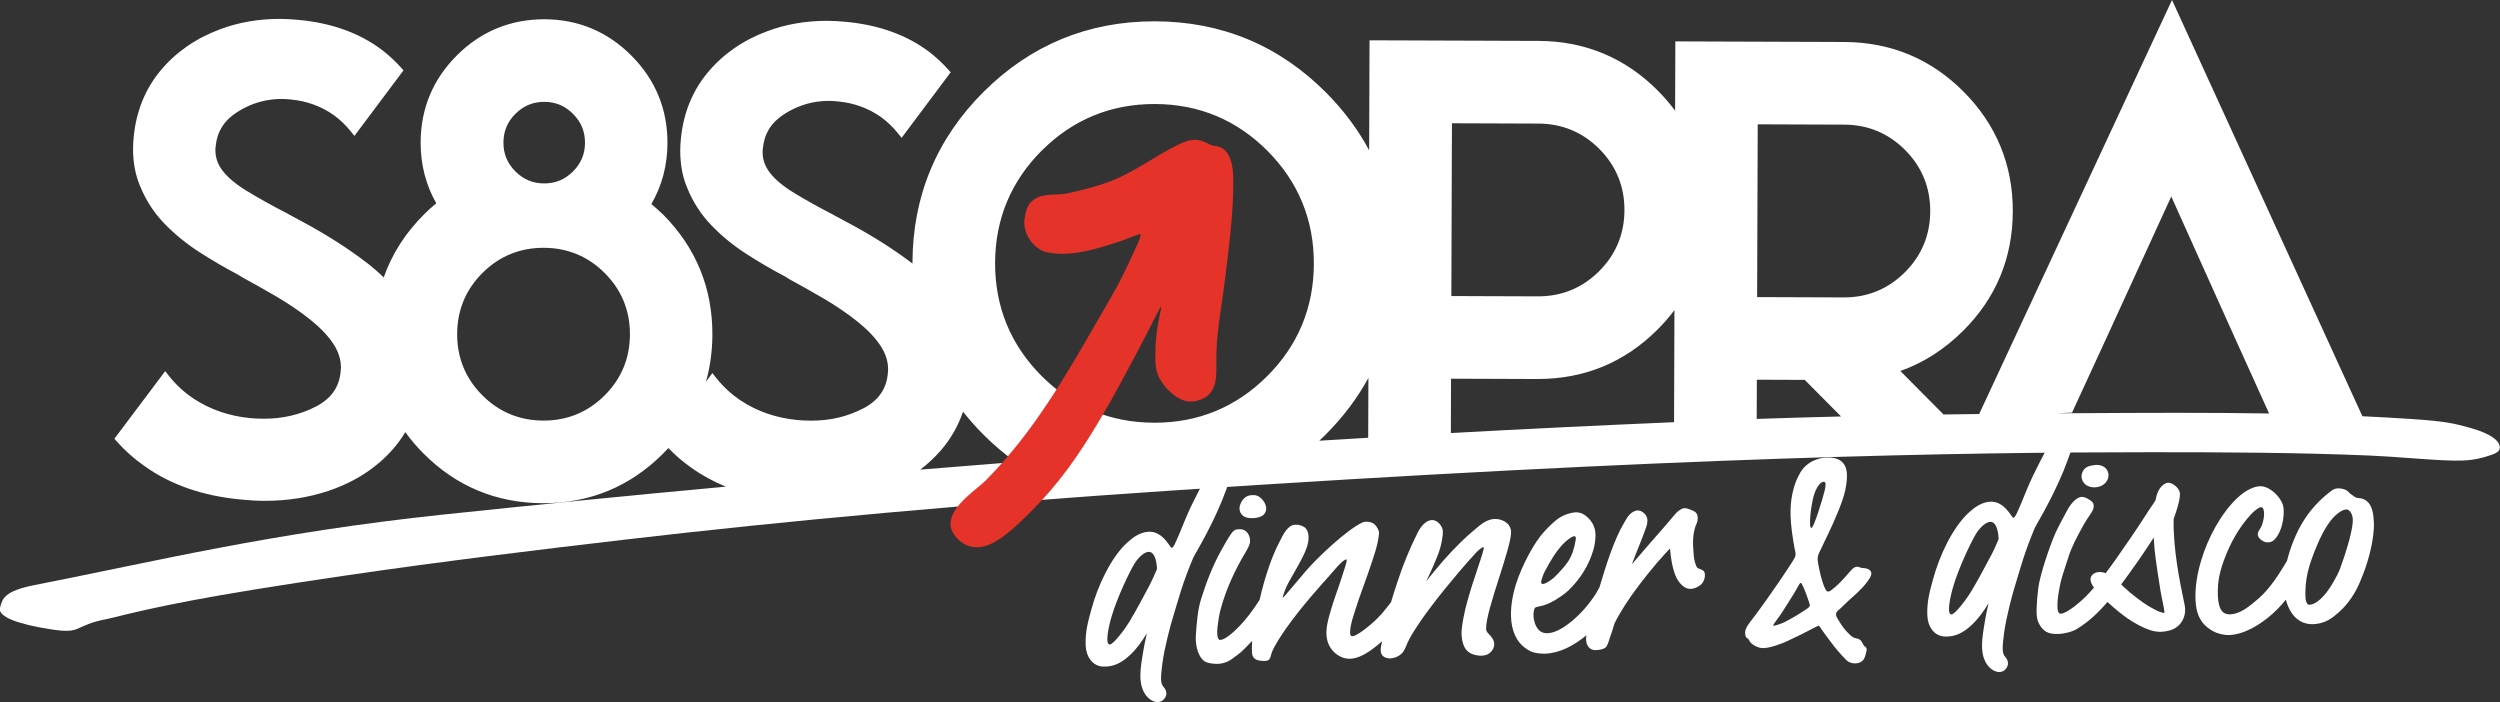
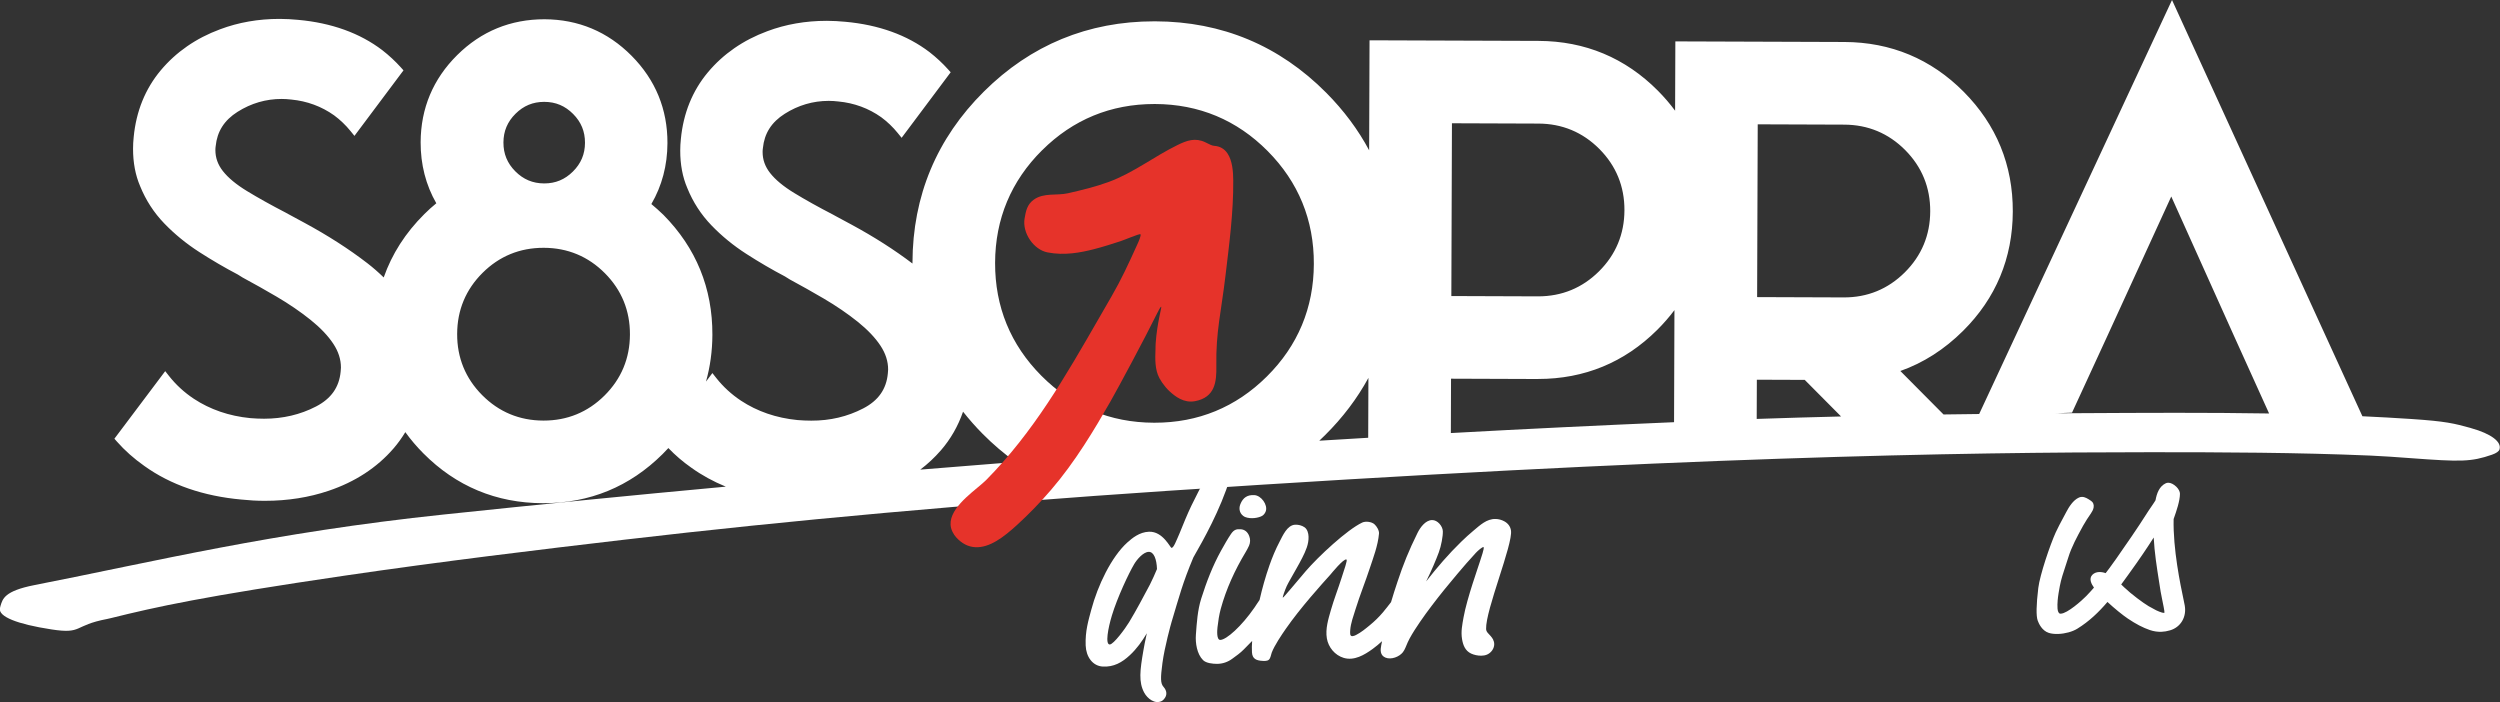
<svg xmlns="http://www.w3.org/2000/svg" id="Livello_2" data-name="Livello 2" viewBox="0 0 711.46 199.8">
  <rect x="0" y="0" width="711.46" height="199.8" fill="#333333" stroke="none" />
  <defs>
    <style>
      .cls-1 {
        fill: #e6332a;
      }

      .cls-2 {
        fill: #fff;
      }
    </style>
  </defs>
  <g id="Grafica">
    <g>
      <path class="cls-2" d="M703.23,121.83c-4.85-1.34-7.13-1.93-17-2.59-4.5-.3-9.13-.56-13.93-.78L618.12,0l-54.88,117.82c-3.41,.04-6.8,.09-10.14,.13l-12.29-12.37c6.55-2.31,12.54-6.14,17.85-11.42,9.34-9.28,14.1-20.69,14.15-33.94,.05-13.24-4.65-24.7-13.95-34.08-9.3-9.37-20.74-14.14-33.98-14.19l-48.1-.17-.07,19.73c-1.45-1.97-3.08-3.86-4.88-5.68-9.31-9.37-20.74-14.14-33.98-14.19l-48.1-.17-.11,31.31c-3.13-5.87-7.21-11.34-12.22-16.39-13.33-13.42-29.69-20.26-48.64-20.32-.09,0-.19,0-.28,0-18.83,0-35.15,6.72-48.5,19.99-13.42,13.33-20.26,29.69-20.32,48.64,0,.1,0,.2,0,.3-5.08-3.86-10.89-7.58-17.32-11.06l-4.53-2.44-.76-.42c-4.16-2.15-7.88-4.22-11.05-6.16-3.06-1.86-5.37-3.78-6.87-5.7-1.43-1.83-2.12-3.78-2.12-5.97,0-.36,.02-.7,.08-1.09,.41-4.19,2.44-7.39,6.22-9.78,3.85-2.44,8.05-3.67,12.49-3.67h.08c.86,0,1.77,.06,2.71,.17,4.49,.43,8.6,1.94,12.19,4.49,1.73,1.28,3.31,2.79,4.68,4.48l1.11,1.37,13.96-18.65-.75-.84c-1.56-1.73-3.33-3.38-5.28-4.9-6.38-4.86-14.45-7.77-23.95-8.63-1.76-.17-3.5-.26-5.16-.27h-.18c-5.97,0-11.64,.99-16.86,2.95-6.86,2.54-12.55,6.48-16.92,11.71-4.4,5.26-6.98,11.65-7.68,18.96-.12,1.11-.18,2.22-.18,3.3-.01,3.96,.67,7.56,2.01,10.67,1.61,3.99,3.93,7.57,6.9,10.64,2.91,3.02,6.25,5.75,9.91,8.1,3.59,2.31,7.31,4.49,10.98,6.41l1.38,.86c3.21,1.73,6.46,3.56,9.67,5.44,3.54,2.08,6.79,4.3,9.67,6.61,2.81,2.26,5,4.56,6.5,6.85,1.43,2.17,2.15,4.45,2.14,6.75,0,.33-.03,.68-.08,1.1-.41,4.46-2.7,7.72-7.01,9.95-4.49,2.33-9.41,3.5-14.79,3.48-1.27,0-2.6-.06-3.93-.17-6.02-.59-11.42-2.45-16.06-5.51-2.73-1.81-5.09-3.99-7.04-6.46l-1.1-1.4-1.82,2.42c1.18-4.2,1.8-8.64,1.82-13.31,.05-13.24-4.63-24.72-13.93-34.13-1.13-1.09-2.28-2.12-3.44-3.08,3.02-5.18,4.56-11,4.58-17.35,.03-9.63-3.4-17.99-10.21-24.85-6.81-6.86-15.15-10.35-24.78-10.39-9.63,0-18,3.4-24.86,10.21-6.86,6.81-10.35,15.15-10.39,24.78-.02,6.34,1.48,12.18,4.46,17.38-1.17,.95-2.31,1.98-3.4,3.07-5.38,5.34-9.24,11.38-11.57,18.04-1.44-1.41-2.99-2.77-4.66-4.06-5.21-4.02-11.24-7.89-17.91-11.5l-4.53-2.45-.76-.42c-4.17-2.16-7.89-4.23-11.05-6.16-3.06-1.86-5.37-3.78-6.87-5.7-1.43-1.83-2.12-3.78-2.12-5.97,0-.36,.02-.7,.08-1.09,.41-4.19,2.44-7.39,6.22-9.78,3.87-2.45,8.11-3.68,12.58-3.67,.86,0,1.77,.06,2.71,.17,4.49,.43,8.6,1.94,12.19,4.49,1.73,1.28,3.31,2.79,4.68,4.48l1.11,1.37,13.96-18.65-.75-.84c-1.56-1.73-3.33-3.38-5.28-4.9-6.38-4.86-14.44-7.77-23.95-8.63-1.76-.17-3.49-.26-5.16-.27h-.19c-5.96,0-11.63,.99-16.85,2.95-6.86,2.54-12.55,6.48-16.92,11.71-4.4,5.26-6.98,11.65-7.68,18.96-.12,1.11-.18,2.22-.18,3.3-.01,3.96,.67,7.56,2.01,10.67,1.61,3.99,3.93,7.57,6.9,10.64,2.91,3.02,6.25,5.74,9.91,8.1,3.59,2.31,7.31,4.49,10.98,6.41l1.38,.86c3.21,1.73,6.46,3.56,9.67,5.44,3.54,2.08,6.79,4.3,9.67,6.61,2.81,2.26,5,4.56,6.5,6.85,1.43,2.17,2.15,4.44,2.14,6.75,0,.33-.03,.68-.08,1.1-.41,4.46-2.7,7.72-7.01,9.95-4.49,2.33-9.46,3.48-14.79,3.48-1.25,0-2.58-.06-3.93-.17-6.02-.59-11.42-2.45-16.06-5.51-2.73-1.81-5.09-3.99-7.04-6.46l-1.1-1.4-14.46,19.23,.74,.84c2.21,2.51,4.83,4.83,7.75,6.89,7.5,5.39,16.84,8.62,27.72,9.59,2.19,.23,4.36,.35,6.46,.35h.22c6.42,0,12.5-.96,18.08-2.85,7.51-2.53,13.72-6.57,18.44-12.02,1.27-1.46,2.39-3.03,3.38-4.67,1.52,2.1,3.22,4.11,5.13,6.03,9.3,9.37,20.74,14.14,33.98,14.19h.19c13.16,0,24.56-4.69,33.89-13.95,.57-.57,1.13-1.15,1.67-1.74,1.94,2.02,4.13,3.91,6.55,5.6,2.98,2.14,6.26,3.93,9.8,5.38-26.43,2.44-53.15,5.07-80.28,7.93-49,5.16-82.14,13.36-116.45,20.08-8.65,1.69-9.07,3.97-9.68,5.91-.07,.23-.13,.46-.17,.7-.45,2.35,4.82,4.5,14.68,6.01,8.98,1.38,6.06-1.12,15.87-2.98,.24-.05,.94-.21,1.05-.24,13.02-3.23,26.2-6.16,66.63-12.1,27.24-4,55.45-7.41,79.44-10.21,47.23-5.53,99.16-10.2,154.37-13.89,145.64-9.74,226.1-11,279.92-11.01,20.25,0,41.78,.07,62.68,.96,3.51,.15,7.35,.43,11.42,.73,14.29,1.06,17.22,1.07,23.14-.98,1.25-.44,1.97-.95,2.15-1.52h-.01c.66-2.1-2.29-4.43-8.14-6.06ZM146.71,32.37c2.29-2.28,4.96-3.38,8.16-3.38h.05c3.22,.01,5.9,1.14,8.18,3.44,2.29,2.3,3.39,4.99,3.38,8.21-.01,3.22-1.14,5.9-3.44,8.18-2.29,2.28-4.96,3.38-8.15,3.38h-.05c-3.22-.01-5.9-1.14-8.19-3.44-2.29-2.3-3.39-4.99-3.38-8.21,.01-3.22,1.14-5.9,3.44-8.18Zm25.32,80.2c-4.76,4.73-10.59,7.12-17.33,7.12h-.1c-6.78-.02-12.63-2.46-17.38-7.24-4.75-4.78-7.15-10.64-7.12-17.43,.02-6.78,2.46-12.63,7.24-17.38,4.76-4.73,10.59-7.12,17.33-7.12h.1c6.78,.02,12.63,2.46,17.38,7.24,4.75,4.78,7.15,10.65,7.12,17.43-.02,6.78-2.46,12.63-7.24,17.38ZM500.22,35.38l24.59,.09c6.78,.02,12.63,2.46,17.38,7.24,4.75,4.78,7.15,10.65,7.12,17.43-.02,6.78-2.46,12.63-7.24,17.38-4.78,4.75-10.65,7.16-17.43,7.12l-24.59-.09,.17-49.17Zm13.38,72.73l10.34,10.41c-8.21,.2-16.2,.43-24.01,.7l.04-11.16,13.63,.05Zm-100.4-73.03l24.59,.09c6.78,.02,12.63,2.46,17.38,7.24,4.75,4.78,7.15,10.65,7.12,17.43-.02,6.78-2.46,12.63-7.24,17.38-4.76,4.73-10.59,7.12-17.33,7.12h-.1l-24.59-.09,.17-49.17Zm24.33,72.77h.19c13.16,0,24.56-4.69,33.88-13.95,1.81-1.8,3.45-3.68,4.92-5.64l-.11,31.89c-21.11,.9-42.27,1.92-63.52,3.09l.05-15.47,24.59,.09Zm-48.1-.32l-.06,17.05c-4.64,.27-9.27,.55-13.92,.84,.55-.52,1.1-1.04,1.64-1.58,5.05-5.01,9.16-10.45,12.34-16.3Zm-92.85-64.78c8.79-8.73,19.54-13.15,31.95-13.15h.18c12.48,.04,23.27,4.54,32.04,13.38,8.77,8.83,13.2,19.65,13.15,32.13-.04,12.49-4.54,23.27-13.38,32.04-8.79,8.73-19.54,13.16-31.95,13.15h-.18c-12.49-.04-23.27-4.55-32.04-13.38-8.77-8.83-13.2-19.64-13.16-32.13,.04-12.49,4.55-23.27,13.38-32.04Zm-28.85,85.45c2.81-3.24,4.92-6.94,6.34-11.04,1.72,2.17,3.57,4.29,5.6,6.33,2.97,2.99,6.1,5.65,9.36,7.98-9.02,.7-18.06,1.43-27.14,2.18,2.14-1.62,4.09-3.44,5.83-5.45Zm324.79-10.62l-4.24,.02c-1.09,0-2.17,.01-3.25,.02l4.64-.19,10.2-22.14,18.04-39.37,17.77,39.5,10.07,22.25c-17.61-.29-35.71-.19-53.23-.09Z" />
      <path class="cls-1" d="M271.51,152.1c-3.39-4.97,2.62-9.97,6.59-13.27,1-.83,1.94-1.61,2.58-2.26,13.42-13.59,22.49-29.37,32.1-46.08,1.17-2.04,2.35-4.08,3.53-6.12,2.72-4.7,4.7-8.95,7.39-14.9,.31-.68,1.15-2.56,.85-2.81-.26-.22-4.59,1.64-5.73,2-2.44,.79-4.96,1.6-7.49,2.25-3.84,.98-8.41,1.86-13.22,.92-1.89-.37-3.71-1.67-5-3.56s-1.87-4.14-1.53-6.09c.37-2.14,.71-3.99,2.62-5.36,2.85-2.05,6.55-1.1,9.75-1.83,3.92-.9,7.77-1.82,11.56-3.21,7.09-2.61,12.87-7.22,19.6-10.51,2.65-1.3,5.05-2.16,7.92-.77,.17,.08,.34,.16,.51,.25,.69,.35,1.4,.72,2.06,.76,1.57,.11,2.82,.83,3.71,2.13,1.44,2.11,1.63,5.36,1.65,7.62,.08,9.18-1.15,18.25-2.21,27.2-1.2,10.18-2.77,16-2.6,25.65,.08,4.5-.32,8.98-6.1,10.06-3.12,.59-5.63-1.34-7.25-2.85-.74-.69-1.45-1.53-2.06-2.42-.28-.41-.54-.83-.77-1.25-1.35-2.47-1.24-5.6-1.13-8.36,.02-.57,0-1.13,.05-1.66,.41-5.81,1.76-10.17,1.58-10.33-.16-.14-.84,1.18-1.29,2.1-3.24,6.6-10.98,21.03-13.17,24.86-4.54,7.94-9.97,17.09-16.9,25.15-3.03,3.52-6.29,6.89-9.71,10.01-3.73,3.4-7.75,6.51-11.84,6.3-2.03-.1-3.86-1.05-5.45-2.81-.23-.26-.44-.52-.62-.79h0Z" />
      <g>
        <path class="cls-2" d="M349.44,131.67h0c-.05-.05-.11-.09-.17-.13-1.11-.76-2.03-.82-3,.07-.81,.73-1.59,1.57-2.13,2.5-1.13,1.93-2.12,3.94-3.15,5.92-1.33,2.55-2.59,5.15-3.69,7.8-.57,1.37-1.12,2.71-1.64,4-.93,2.12-1.64,4.06-2.25,4.09-.39,.01-2.42-4.74-6.43-4.6-2.72,.1-4.81,1.85-6.15,3.05-4.55,4.11-8.43,12.23-10.27,19.15-.84,3.15-1.74,6.05-1.6,10.13,.12,3.27,1.98,5.88,4.87,6.04,3.09,.18,5.5-1.17,7.71-3.24,1.97-1.83,3.49-3.97,4.83-6.23-.5,2.2-.8,3.83-.99,4.95-.96,5.58-1.39,8.94,.25,11.96,.89,1.65,3.04,3.38,5,2.36,.17-.09,.41-.3,.54-.44,1.15-1.22,.87-2.55-.06-3.59-.87-.98-.87-2.51-.3-6.78,.6-4.52,2.42-11.09,2.59-11.65,2.29-7.62,3.13-11.05,6.21-18.4,2.82-4.92,7.67-13.49,10.45-22.54,.61-2,.75-3.24-.6-4.42Zm-22.25,34.8c-1.89,3.56-3.77,7.12-5.85,10.57h0c-1.14,1.89-4.43,6.33-5.51,6.37-1.37,.05-.49-4.67,.6-8.26,1.52-5.03,4.74-11.91,6.35-14.63,.72-1.22,2.52-3.41,4.11-3.47,1.5-.05,2.27,2.11,2.37,4.89-.5,1.19-1.37,3.2-2.06,4.52Z" />
        <path class="cls-2" d="M354.3,147.12h0c1.68,.68,3.93,.25,4.9-.32,.45-.25,.85-.81,1.02-1.31,.62-1.83-1.31-4.49-3.26-4.59-1.98-.11-3.23,.71-3.98,2.59-.58,1.46-.09,2.95,1.33,3.64Z" />
        <path class="cls-2" d="M424.93,182.02c-.43-.79-.89-1.2-1.48-1.85-.31-.33-.51-.72-.53-1.15-.19-5.38,7.67-24.12,7.08-28.05-.18-1.19-.88-2.06-1.91-2.62-.75-.41-1.6-.64-2.44-.66-2.57-.08-4.5,1.81-6.34,3.34-1.19,.99-2.33,2.03-3.44,3.11-3.62,3.51-6.91,7.35-10.02,11.33,1.52-3.05,2.87-6.26,3.62-8.3,.68-1.84,1.19-4.61,1.14-6.01-.05-1.4-1.5-3.22-3.1-3.16-1.88,.07-3.34,2.11-4.11,3.67-2.48,5.02-4.04,8.89-5.71,13.93-.66,1.98-1.27,3.87-1.82,5.75-.77,1-1.54,2-2.35,2.96-1.11,1.31-2.35,2.51-3.68,3.6-1.2,.99-2.54,2.1-3.94,2.8-.57,.28-1.49,.66-1.65-.2-.06-.37-.02-.8,0-1.17,.14-1.99,.92-4.06,1.51-5.96,1.25-4.03,2.84-7.93,4.15-11.94,.85-2.59,2.24-6.2,2.53-9.58,.08-.88-.61-2.07-1.32-2.69-.77-.68-2.47-.92-3.45-.46-4.32,2.03-12.51,9.68-16.06,13.81-2.7,3.14-6.3,7.55-6.53,7.56-.18,0,.59-2.16,1.09-3.27,.28-.61,.63-1.2,.95-1.79,1.16-2.11,2.42-4.17,3.5-6.32,.95-1.9,1.85-3.84,1.77-6-.03-.96-.34-2.1-1.16-2.66-.77-.52-1.74-.77-2.67-.71h-.07c-2.21,.17-3.45,3.12-4.33,4.8-1.14,2.17-2.09,4.45-2.9,6.77-1.13,3.22-2.05,6.52-2.81,9.84-.51,.71-.96,1.46-1.46,2.18-3.7,5.35-7.96,9.13-9.7,9.19-1.13,.04-.91-2.75-.81-3.61,.2-1.74,.46-3.53,.92-5.22,1.56-5.7,4.02-11.04,7.06-16.11,.36-.61,.71-1.23,.99-1.87,.39-.9,.41-1.84,.05-2.76-.43-1.1-1.2-1.84-2.43-1.93-1.22-.09-1.94,.15-2.76,1.36-.86,1.26-1.95,3.16-2.82,4.74-2.4,4.34-4.16,8.94-5.65,13.66-1.03,3.28-1.26,6.86-1.51,10.27-.17,2.34,.29,5.49,2.04,7.22,.89,.88,2.75,1.06,3.98,1.06h0c1.56,0,3.05-.51,4.3-1.43,1.14-.83,2.32-1.65,3.3-2.66,.74-.76,1.55-1.56,2.39-2.43-.09,1.09-.11,2.18-.05,3.26,.11,1.88,1.29,2.31,2.95,2.41,.56,.04,1.46,.08,1.88-.35,.49-.5,.55-1.33,.78-1.96,.76-2.05,2.86-5.14,4-6.78,4.12-5.95,10.23-12.71,12.72-15.47,.17-.19,3.77-4.66,4.56-4.28,.36,.17-.67,2.9-1.43,5.34-.94,2.98-2.13,5.99-3,9.04-.74,2.58-1.6,5.34-1.15,8.05,.42,2.55,2.3,4.82,4.8,5.56,2.98,.89,5.89-.84,8.23-2.54,.93-.68,1.83-1.42,2.68-2.21-.07,.38-.15,.76-.23,1.14-.29,1.42-.34,2.9,1.22,3.54,1.59,.65,3.89-.21,4.93-1.53,.63-.79,.94-1.9,1.38-2.82,.18-.37,.35-.73,.54-1.09,.87-1.61,1.92-3.19,2.95-4.71,1.08-1.6,2.24-3.15,3.4-4.69,2.29-3.03,4.69-5.97,7.14-8.87,1.75-2.07,3.52-4.14,5.37-6.12,.55-.59,1.87-1.75,2.18-1.62,.34,.14-.75,3.19-.97,3.92-.48,1.6-3.72,10.57-4.71,16.02-.38,2.13-.79,4.07-.44,6.22,.28,1.72,.89,3.33,2.58,4.13,.83,.39,1.88,.62,2.91,.61,1.19-.02,2.11-.38,2.87-1.24,.77-.88,1.07-2.16,.52-3.23l-.02-.05Z" />
-         <path class="cls-2" d="M485.13,163.09c-.18-1.03-1.69-1.16-2.06-1.48-.54-.46-.99-2.55-1.06-3.54-.25-3.27-.51-6.21,.91-9.33,.1-.23,.16-.48,.19-.73,.15-1.08-.04-2.18-1.34-2.68-1.14-.43-2.11-1.08-3.31-.44-.65,.35-1.22,.81-1.69,1.37-3.39,4.09-6.82,7.8-10.24,11.85-.53,.63-1.33,1.57-2.12,2.49,1.28-3.58,2.87-7.04,4.08-10.64,.61-1.81,.5-3.23-1.15-4.31-.83-.54-1.72-.49-2.62,.03-1.31,.77-1.89,2.03-2.63,3.28-2.81,4.77-5.06,11.95-6.91,18.19-.43,.71-.78,1.45-1.08,1.91-1.93,2.93-4.21,5.6-6.93,7.83-1.7,1.39-4.35,3.22-6.73,3.31-.57,.02-1.15-.06-1.69-.32-1.41-.68-2-2.42-2.25-3.66-.23-1.15-.07-2.75,.33-3.22,.57-.67,2.51,.11,7.36-3.27,.75-.52,1.5-1.06,2.15-1.69,3.39-3.29,5.86-7.17,7.16-11.74,.19-.68,.32-1.38,.41-2.08,.04-.35,.08-.71,.11-1.06,.23-2.51-.57-4.57-2.57-6.24-1.17-.97-2.37-1.29-3.79-1.04-1.91,.34-3.65,1.12-5.11,2.39-1.96,1.69-3.75,3.55-5.2,5.72-1.69,2.53-3.08,5.19-4.31,7.98-.65,1.48-1.23,2.99-1.7,4.53-1.89,6.18-2.78,15.45,4.27,18.85,1.17,.57,2.95,.71,4.16,.67h0c4.11-.15,8.2-2.32,11.7-5.24-.03,.16-.06,.3-.07,.4-.07,.57-.04,1.19,.09,1.75,.33,1.44,1.52,2.24,2.99,2.07,.78-.09,1.98-.22,2.55-.85,.57-.64,.85-1.94,1.14-2.74,.46-1.29,.92-2.62,1.28-3.97,3.36-6.84,9.56-14.22,12.02-17.18,.38-.45,3.74-4.24,3.8-4.14,.03,.05,.04,.52,.04,.56,.06,.7,.27,2.79,.78,4.87,.47,1.9,1.2,3.84,2.81,5.19,1.56,1.3,3.19,.95,4.75-.05,1.19-.76,1.71-2.31,1.49-3.6h0Zm-45.53-.44c1.58-2.95,3.22-5.87,5.63-8.25,.64-.63,2.37-1.99,2.95-1.79,.32,.11,.31,.56,.23,1.06-.3,1.95-.94,4.39-2.26,6.28-1.08,1.54-2.41,2.93-3.74,4.27-.31,.31-1.95,1.64-3,1.91h0c-.35,.09-.64,.07-.78-.15-.27-.42,.65-2.75,.96-3.32Z" />
-         <path class="cls-2" d="M530.02,161.64c-.55,0-.85-.29-1.34-.35-1.2-.16-2.08,1.26-3.43,2.76-1.19,1.31-2.54,2.75-4.04,3.86-.92,.68-1.36,.59-1.82-.42-1.05-2.28-1.51-4.71-1.98-7.14-.12-.62-.18-1.25-.09-1.87,.05-.35,.15-.7,.32-1.04,.96-1.94,1.85-3.92,2.8-5.87,1.09-2.26,4-8.63,4.69-12.08,.35-1.75,.67-3.78,.36-5.56-.35-2.04-1.75-3.33-3.79-3.62-3.61-.51-7.49,.93-9.37,4.18-.57,.98-1.07,2.03-1.44,3.1-2.16,6.2-1.3,12.19-.18,18.49,.18,1.01,.52,1.67,.04,2.62-.32,.64-.73,1.24-1.12,1.84-1.04,1.63-2.12,3.23-3.21,4.83-2.31,3.38-4.66,6.73-7.11,10-.74,.98-1.49,1.86-2.13,2.93-.43,.72-.63,1.42-.52,2.23,.03,.24,.1,.58,.23,.78,.16,.26,.46,.34,.66,.56,.22,.23,.31,.55,.5,.81,.57,.79,1.71,1.35,2.63,1.62,.27,.08,.54,.1,.81,.13,1.98,.17,5.99-1.46,6.76-1.81,2.47-1.12,5.84-2.78,8.74-4.33,.19-.1,.47-.25,.65-.19,.17,.06,.58,.77,.74,.99,.29,.42,.58,.83,.85,1.2,.77,1.08,1.23,1.63,1.86,2.5,1.34,1.83,2.69,3.36,4.26,4.98,.94,.97,2.46,1.24,3.72,.84h0c1.55-.5,1.79-2,2.1-3.38,.1-.44,.07-.89-.32-1.14-.52-.34-.7-.85-.98-1.35-.46-.82-.91-.92-1.78-1.11-.73-.15-1.17-.56-1.74-1.08-1.14-1.05-2.07-2.28-2.87-3.61-.64-1.07-1.65-2.26-.37-3.22,.3-.23,.57-.49,.84-.75,.74-.71,1.46-1.45,2.22-2.14,1.19-1.07,3.76-3.2,5.25-5.33,.57-.81,1.23-1.65,1.12-2.47-.14-.97-1.33-1.38-2.52-1.39Zm-15.65,11.51c-2.11,1.48-4.39,2.81-6.71,3.99-.58,.29-2.84,1.09-3,.91h0c-.13-.15,.66-1.25,1.13-1.85,.63-.8,1.17-1.64,1.72-2.49,1.03-1.62,1.87-2.97,3.15-5,.42-.67,.74-1.4,1.16-2.06,.1-.16,.42-.81,.68-.77,.5,.08,2.62,6.06,2.56,6.4-.05,.3-.28,.58-.7,.88Zm1.12-22.9h0c-.84-.05-.17-5.86,.56-8.75,.32-1.28,.9-2.72,1.71-3.66,.2-.23,.44-.43,.7-.58,.62-.35,1.08-.12,1.07,.59,0,.57-.12,1.14-.24,1.69-.54,2.3-3.13,10.75-3.8,10.71Z" />
-         <path class="cls-2" d="M588.96,123.12h0c-.05-.05-.11-.09-.17-.13-1.11-.76-2.03-.82-3,.07-.81,.73-1.59,1.57-2.13,2.5-1.12,1.93-2.12,3.94-3.15,5.92-1.33,2.55-2.59,5.15-3.69,7.8-.57,1.38-1.12,2.71-1.64,4-.93,2.12-1.64,4.06-2.25,4.09-.38,.01-2.42-4.74-6.43-4.6-2.72,.1-4.81,1.85-6.15,3.05-4.55,4.11-8.43,12.23-10.27,19.15-.84,3.15-1.74,6.05-1.6,10.13,.12,3.27,1.98,5.88,4.87,6.04,3.09,.18,5.5-1.17,7.71-3.24,1.97-1.83,3.49-3.97,4.83-6.23-.5,2.2-.8,3.83-.99,4.95-.96,5.58-1.39,8.94,.25,11.96,.89,1.64,3.04,3.38,5,2.36,.17-.09,.41-.3,.54-.44,1.15-1.22,.87-2.55-.06-3.59-.87-.98-.87-2.51-.3-6.78,.6-4.52,2.42-11.09,2.59-11.65,2.29-7.62,3.13-11.06,6.21-18.4,2.82-4.92,7.67-13.49,10.45-22.54,.61-2,.75-3.25-.6-4.42Zm-22.25,34.8c-1.89,3.56-3.77,7.12-5.85,10.57h0c-1.14,1.89-4.43,6.33-5.51,6.37-1.37,.05-.49-4.67,.6-8.25,1.52-5.03,4.74-11.91,6.35-14.63,.72-1.22,2.52-3.41,4.11-3.47,1.5-.05,2.27,2.11,2.37,4.89-.5,1.19-1.36,3.2-2.06,4.52Z" />
-         <path class="cls-2" d="M593.82,138.11h0c1.56,.97,3.78,.65,4.98-.35,1.41-1.17,1.62-3.03,.65-4.26-.79-1-2.12-1.31-3.34-1.15-.28,.04-.54,.08-.79,.12-1.17,.21-2.04,.57-2.66,1.83-.67,1.36-.11,3.03,1.16,3.82Z" />
        <path class="cls-2" d="M621.75,172.36c-.06-.33-.18-.9-.34-1.69-.91-4.32-3.03-14.42-2.83-22.96l.1-.29c.68-1.94,1.7-4.86,1.7-6.91,0-.62-.38-1.35-1.04-2-.73-.71-1.61-1.15-2.3-1.13h-.03c-.24,0-.49,.07-.7,.17-1.78,.86-2.52,2.79-2.88,4.81-.06,.1-.12,.2-.18,.3-.17,.27-.33,.53-.5,.77-.41,.59-.84,1.22-1.35,1.98-.08,.12-.27,.41-.52,.81-.97,1.51-3,4.66-4.3,6.51-.8,1.13-1.62,2.33-2.41,3.48-1.25,1.83-2.55,3.72-3.85,5.46-.35,.47-.71,.95-1.09,1.44-.62-.23-1.27-.34-1.85-.32-.78,.03-1.42,.29-1.91,.77-1.12,1.11-.26,2.69,.44,3.66-.7,.82-1.44,1.63-2.21,2.42-1.22,1.26-5.36,4.94-7.22,5-.05,0-.11,0-.16,0-1.01-.1-.82-2.61-.75-3.55v-.12c.12-1.44,.38-2.87,.63-4.22,.36-1.89,.98-3.77,1.59-5.59,.27-.82,.56-1.66,.81-2.5,.92-3.01,2.5-5.9,4.03-8.7l.21-.38c.65-1.19,1.38-2.26,2.15-3.39l.07-.11c.29-.43,.64-1,.75-1.65,.14-.79-.12-1.49-.69-1.86l-.19-.13c-.74-.5-1.58-1.06-2.49-1.03-.27,0-.54,.07-.79,.18-1.68,.73-2.9,2.75-3.66,4.2-.23,.44-.49,.92-.75,1.41-.75,1.39-1.6,2.98-2.2,4.29-1.64,3.62-4.52,12.14-4.97,15.82-.59,4.85-.64,7.98-.17,9.3,.31,.85,1.22,2.88,3.15,3.5,.74,.24,1.68,.34,2.72,.3,1.98-.07,4-.63,5.4-1.49,3.36-2.07,6.09-4.69,8.58-7.61,2,1.85,4.25,3.68,5.77,4.71,2.31,1.56,4.31,2.6,6.29,3.28,1.08,.37,2.19,.54,3.3,.5,.81-.03,1.64-.17,2.47-.42,3.01-.89,4.73-3.78,4.17-7.03h0Zm-7.16,1.74l-.22-.09c-.48-.2-.98-.41-1.42-.69-.27-.17-.55-.31-.82-.45-.22-.11-.44-.22-.65-.35-1.66-.99-4.92-3.42-6.94-5.34-.17-.17-.35-.33-.52-.5l-.36-.35c.64-.87,1.28-1.76,1.93-2.65,3.31-4.57,5.67-8.09,7.32-10.71,.21,4.23,.88,8.45,1.53,12.57,.15,.92,.29,1.88,.44,2.81,.05,.36,.21,1.1,.38,1.96,.29,1.4,.77,3.74,.71,4.05-.01,.04-.15,.05-.16,.05-.31,.01-.83-.15-1.21-.31Z" />
-         <path class="cls-2" d="M675.41,146.79c-.28-2.21-1.04-4.39-3.46-4.95-.46-.11-.94-.07-1.39-.23-.47-.17-.86-.5-1.25-.8-.1-.08-.24-.1-.32-.18-.49-.44-.96-1.04-1.59-1.28-.69-.26-1.46-.41-2.19-.37-.8,.04-1.32,.38-1.94,.85-3.02,2.29-5.58,5.02-7.61,8.22-2.15,3.38-3.81,7.51-4.82,11.57-.15,.24-.31,.51-.49,.81-1.47,2.44-4.22,6.98-7.63,9.92-1.01,.87-2.04,1.74-3.13,2.51-.92,.65-1.91,1.24-2.98,1.6-1.02,.35-2.33,.56-3.36,.14-.55-.22-.94-.67-1.24-1.16-.26-.43-.77-1.77-.84-3.77-.16-4.51,.65-7.5,2.19-11.44,1.55-3.97,3.68-7.64,6.14-10.6,.74-.89,1.6-1.87,2.39-2.44,.1-.08,.21-.16,.31-.23,.4-.3,.77-.59,1.24-.62h.03c.24,0,.51,.07,.71,.72,.46,1.49-.26,4.49-1.13,5.64-.53,.7-.66,1.32-.41,1.92,.31,.74,1.19,1.36,1.89,1.6,.3,.1,.61,.14,.94,.13,.52-.02,1.02-.18,1.43-.46,.16-.11,.3-.23,.42-.36,2.69-2.91,2.93-8.44,2.31-9.99-.52-1.3-1.36-2.48-2.44-3.41-.73-.63-2.2-1.7-3.77-1.76-.09,0-.19,0-.28,0-1.67,.06-3.62,1.09-4.79,1.96-2.21,1.65-4.46,4.19-6.51,7.36-1.84,2.86-3.48,6.18-4.61,9.36-1.07,3-1.76,5.7-2.12,8.24-.57,4.03-.38,7.6,.52,9.79,.79,1.94,2.05,3.33,4.09,4.5,1.39,.77,3.19,1.2,4.8,1.14h0c3.11-.11,7-1.85,10.68-4.76,1.98-1.57,3.77-3.37,5.32-5.3,1.16,4.39,4.11,7.91,9.51,6.75h0c2.4-.51,3.83-1.65,5.61-3.22,2.63-2.32,4.66-5.42,6-8.65,.7-1.69,3.47-8.02,3.91-15.19,.07-1.16,.02-2.34-.13-3.53Zm-9.34,14.73c-.5,1.37-1.19,2.66-1.91,3.93-2.65,4.68-5.23,6.6-6.89,6.66h0c-1.33,.04-1.2-2.73-1.19-3.78,.03-2.49,.44-5,1.17-7.36,.77-2.47,1.72-4.88,2.78-7.24,.84-1.85,1.81-3.65,3.02-5.28,1.82-2.45,4.04-3.74,5-3.43,.84,.28,1.3,1.34,1.44,2.14,.04,.25,.07,.49,.08,.74,.09,2.39-1.54,8.21-3.52,13.62Z" />
      </g>
    </g>
  </g>
</svg>